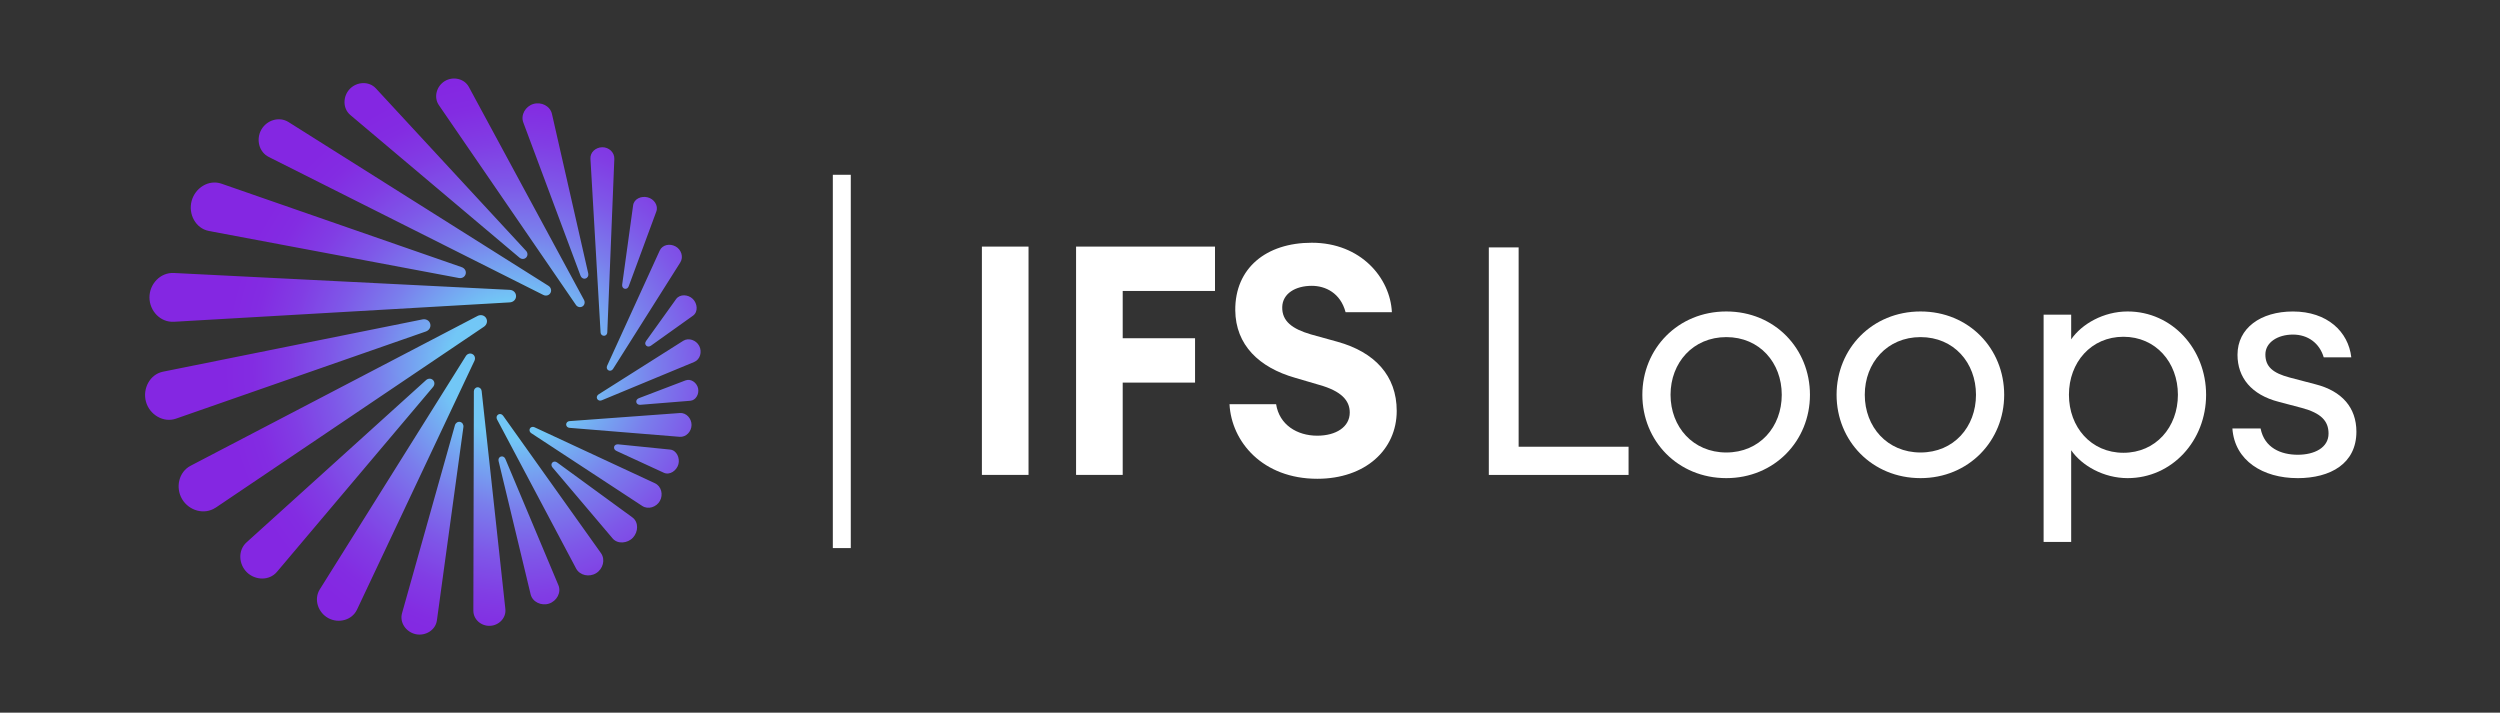
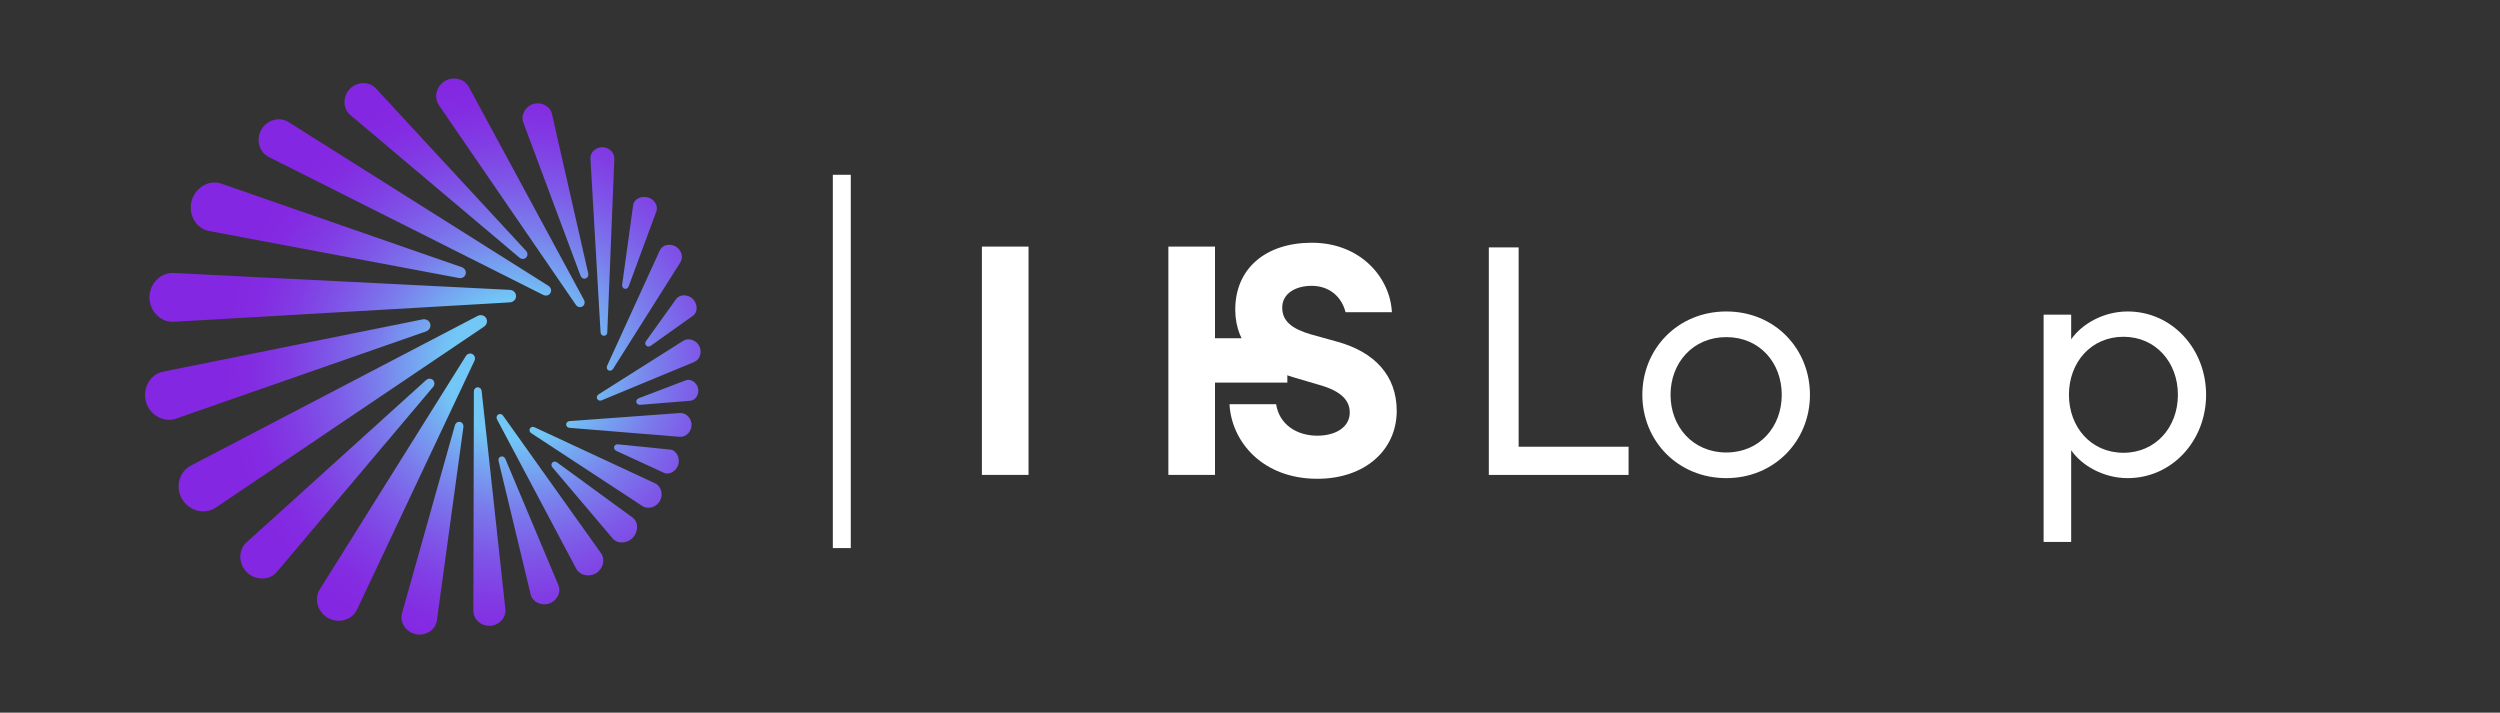
<svg xmlns="http://www.w3.org/2000/svg" id="Layer_1" data-name="Layer 1" viewBox="0 0 1037.43 295.73">
  <rect x="0" y="0" width="1037.43" height="295.73" fill="#333333" stroke="none" />
  <defs>
    <style>
      .cls-1 {
        fill: #fff;
      }

      .cls-2 {
        fill: none;
      }

      .cls-3 {
        fill: url(#radial-gradient);
      }

      .cls-4 {
        clip-path: url(#clippath-1);
      }

      .cls-5 {
        clip-path: url(#clippath);
      }
    </style>
    <clipPath id="clippath">
      <rect id="SVGID" class="cls-2" x="59.58" y="31.68" width="231.7" height="232.37" />
    </clipPath>
    <clipPath id="clippath-1">
      <path id="SVGID-2" data-name="SVGID" class="cls-2" d="M108.43,53.82c2.26-4,7.44-5.62,11.33-3.15l107.84,67.94c1.02.64,1.41,1.91.82,2.96-.59,1.04-1.88,1.37-2.96.82l-113.88-57.23c-4.13-2.05-5.41-7.33-3.15-11.33ZM178.53,134.36c-.38-1.38-1.79-2.11-3.19-1.82l-107.7,21.7c-5.47,1.1-8.55,7.07-7.07,12.46,1.48,5.39,7.25,8.84,12.42,7.04l103.73-36.18c1.37-.48,2.19-1.81,1.81-3.2ZM72.14,133.53l139.41-8.05c1.44-.08,2.6-1.16,2.6-2.6s-1.16-2.53-2.6-2.6l-139.41-7c-5.57-.28-10.12,4.53-10.12,10.12s4.52,10.44,10.12,10.12ZM238.97,126.51c.61.91,1.79,1.22,2.72.66.93-.57,1.17-1.76.66-2.71l-47.79-88.38c-1.87-3.48-6.57-4.51-10-2.42-3.43,2.1-4.7,6.71-2.42,10l56.84,82.85ZM86.69,95.85l103.73,19.51c1.28.24,2.5-.43,2.82-1.67.32-1.24-.44-2.41-1.66-2.83l-99.68-34.64c-5.38-1.85-10.96,1.81-12.39,7.21-1.44,5.4,1.65,11.36,7.17,12.41ZM145.37,47.72l70.2,59.2c.84.71,2.03.72,2.78-.06.75-.79.68-1.99-.06-2.78l-62.31-67.4c-2.83-3.08-7.89-2.83-10.82.22-2.93,3.05-3,8.13.22,10.82ZM240.92,114.45c.32.87,1.19,1.38,2.07,1.12.88-.26,1.33-1.17,1.12-2.07l-15.06-66.2c-.74-3.33-4.44-5.14-7.72-4.16-3.28.98-5.36,4.55-4.16,7.72l23.75,63.6ZM280.55,124.13l-12.41,17.32c-.52.73-.53,1.43.02,1.98.55.54,1.33.47,1.98.01l17.44-12.44c2.2-1.57,1.86-5.05-.08-6.95-1.94-1.9-5.37-2.12-6.95.08ZM283.51,141.43l-35.11,22.22c-.66.41-.95,1.2-.59,1.88.36.68,1.17.89,1.88.59l38.38-15.91c2.52-1.04,3.34-4.25,2.09-6.66-1.25-2.41-4.41-3.54-6.65-2.12ZM259.2,119.82c.75.19,1.43-.28,1.69-1.01l11.45-31c.97-2.55-.96-5.28-3.62-5.93-2.66-.65-5.64.63-6,3.36l-4.54,32.89c-.11.75.27,1.5,1.01,1.69ZM250.63,139.35c.77,0,1.35-.63,1.38-1.41l2.92-72c.11-2.71-2.28-4.88-5-4.84-2.71.04-5.07,2.06-4.91,4.77l4.2,72.09c.04.77.64,1.39,1.41,1.38ZM252.49,153.68c.68.37,1.48.09,1.89-.56l27.91-44.19c1.45-2.28.44-5.37-1.94-6.67-2.38-1.31-5.47-.75-6.6,1.75l-21.82,47.79c-.32.7-.11,1.52.56,1.89ZM278.1,186.56l-21.54-2.17c-.79-.08-1.52.26-1.72,1-.2.74.26,1.41.97,1.73l19.66,9.06c2.48,1.14,5.34-.91,6.05-3.52.71-2.62-.76-5.83-3.43-6.1ZM271.76,200.52l-49.97-23.23c-.71-.33-1.53-.13-1.9.55-.37.67-.09,1.49.54,1.9l46.09,30.22c2.46,1.61,5.88.49,7.33-2.1,1.44-2.6.62-6.07-2.08-7.33ZM208.75,172.49c-.47-.66-1.33-.9-2.02-.47-.69.43-.86,1.31-.48,2.02l32.81,61.87c1.55,2.92,5.49,3.7,8.33,1.94,2.84-1.76,3.92-5.62,1.98-8.34l-40.61-57.02ZM201.73,132.01c-.73-1.23-2.29-1.57-3.56-.9l-119.07,62.16c-4.94,2.56-6.38,9.07-3.52,13.88,2.86,4.8,9.23,6.63,13.88,3.52l.08-.03,111.29-75.06c1.19-.81,1.64-2.33.9-3.56ZM284.51,157.84l-19.4,7.4c-.73.28-1.22.93-1.05,1.68.17.75.9,1.13,1.66,1.06l20.73-1.67c2.37-.19,3.76-2.89,3.23-5.2-.53-2.31-2.96-4.11-5.18-3.26ZM282.09,171.4l-45.76,3.35c-.76.06-1.39.62-1.39,1.39,0,.77.62,1.34,1.39,1.4l45.69,3.72c2.7.22,4.93-2.18,4.95-4.9.02-2.71-2.18-5.17-4.88-4.97ZM262.4,214.69l-31.24-22.8c-.64-.46-1.45-.48-1.98.08-.52.56-.43,1.4.06,1.98l24.99,29.5c2.07,2.44,6.19,2.06,8.43-.34,2.23-2.4,2.43-6.46-.26-8.42ZM179.66,157.7c-.81-.78-2.05-.71-2.88.05l-74.5,67.34c-3.6,3.26-3.28,9.06.21,12.43,3.49,3.38,9.3,3.5,12.43-.21l64.79-76.73c.73-.86.76-2.1-.05-2.88ZM196.07,146.95c-.99-.54-2.17-.14-2.76.81l-60.6,96.8c-2.58,4.11-.76,9.6,3.5,11.93,4.26,2.33,9.86.89,11.93-3.5l48.75-103.28c.48-1.02.18-2.22-.81-2.76ZM199.87,162.24c-.1-.89-.81-1.57-1.7-1.53-.89.05-1.53.82-1.53,1.7l-.21,91.01c0,3.71,3.33,6.48,7,6.28,3.66-.19,6.69-3.32,6.28-6.99l-9.84-90.48ZM209.69,190.4c-.31-.75-1.09-1.19-1.86-.94-.77.25-1.13,1.07-.94,1.85l13.3,55.31c.78,3.23,4.48,4.9,7.65,3.86,3.18-1.04,5.16-4.58,3.88-7.64l-22.03-52.44ZM190.91,175.08c-.97-.2-1.86.43-2.13,1.39l-21.95,77.99c-1.11,3.94,1.75,7.89,5.73,8.72,3.99.83,8.19-1.69,8.74-5.72l11-80.25c.13-.98-.43-1.93-1.4-2.13Z" />
    </clipPath>
    <radialGradient id="radial-gradient" cx="214.32" cy="153.18" fx="214.32" fy="153.18" r="192.28" gradientUnits="userSpaceOnUse">
      <stop offset=".15" stop-color="#72c7f6" />
      <stop offset=".2" stop-color="#74aef2" />
      <stop offset=".3" stop-color="#7a7eec" />
      <stop offset=".4" stop-color="#7e58e8" />
      <stop offset=".49" stop-color="#813de4" />
      <stop offset=".57" stop-color="#832ce2" />
      <stop offset=".63" stop-color="#8427e2" />
    </radialGradient>
  </defs>
  <g class="cls-5">
    <g class="cls-4">
      <circle class="cls-3" cx="214.32" cy="153.18" r="192.28" />
    </g>
  </g>
  <rect class="cls-1" x="345.6" y="72.53" width="7.45" height="154.91" />
  <g>
    <path class="cls-1" d="M407.46,102.33h19.35v94.74h-19.35v-94.74Z" />
-     <path class="cls-1" d="M446.55,102.33h57.64v18.41h-38.3v19.62h30.02v18.41h-30.02v38.3h-19.35v-94.74Z" />
+     <path class="cls-1" d="M446.55,102.33h57.64v18.41v19.62h30.02v18.41h-30.02v38.3h-19.35v-94.74Z" />
    <path class="cls-1" d="M529.55,167.72c1.33,8.54,8.67,13.08,17.08,13.08,7.74,0,13.48-3.6,13.48-9.61,0-5.07-3.6-8.94-12.68-11.48l-10.01-2.94c-14.94-4.27-24.69-13.61-24.82-28.02-.13-17.48,12.81-28.02,31.76-28.02,20.42,0,32.56,14.68,33.23,28.82h-19.21c-2.13-8.01-8.41-10.94-14.01-10.94-6.81,0-12.14,3.2-12.28,8.81-.13,5.87,4.14,9.07,11.88,11.34l11.08,3.07c15.35,4.27,24.55,14.01,24.55,28.69,0,16.15-13.08,28.16-32.96,28.16-22.68,0-35.63-15.35-36.43-30.96h19.35Z" />
    <g>
      <path class="cls-1" d="M617.82,102.65h12.37v82.72h45.62v11.7h-57.99v-94.43Z" />
      <path class="cls-1" d="M716.37,198.41c-20.08,0-34.84-15.43-34.84-34.58s14.76-34.58,34.84-34.58,34.71,15.43,34.71,34.58-14.76,34.58-34.71,34.58ZM716.37,187.77c13.83,0,23.01-10.64,23.01-23.94s-9.18-23.94-23.01-23.94-23.14,10.64-23.14,23.94,9.31,23.94,23.14,23.94Z" />
-       <path class="cls-1" d="M796.97,198.41c-20.08,0-34.84-15.43-34.84-34.58s14.76-34.58,34.84-34.58,34.71,15.43,34.71,34.58-14.76,34.58-34.71,34.58ZM796.97,187.77c13.83,0,23.01-10.64,23.01-23.94s-9.18-23.94-23.01-23.94-23.14,10.64-23.14,23.94,9.31,23.94,23.14,23.94Z" />
      <path class="cls-1" d="M848.04,130.58h11.44v10.24c4.39-6.38,13.43-11.57,23.41-11.57,18.49,0,32.58,15.56,32.58,34.58s-14.1,34.58-32.58,34.58c-9.97,0-19.02-5.19-23.41-11.57v38.04h-11.44v-94.29ZM881.16,139.75c-13.43,0-22.61,10.64-22.61,24.07s9.18,24.07,22.61,24.07,22.61-10.64,22.61-24.07-9.18-24.07-22.61-24.07Z" />
-       <path class="cls-1" d="M953.38,198.41c-14.23,0-26.07-7.18-27-20.61h11.7c1.6,8.11,8.51,10.91,15.43,10.91s12.77-2.93,12.77-8.78c0-5.32-3.19-8.51-11.04-10.64l-9.58-2.53c-11.44-2.93-17.16-10.11-17.16-19.55,0-11.04,9.58-17.95,23.01-17.95,14.23,0,23.01,8.38,24.21,19.02h-11.44c-1.73-5.85-6.52-9.44-12.77-9.44s-11.44,3.19-11.44,8.25,3.06,7.71,10.11,9.58l10.64,2.79c11.04,2.79,17.02,9.71,17.02,19.68,0,13.17-10.64,19.28-24.47,19.28Z" />
    </g>
  </g>
</svg>